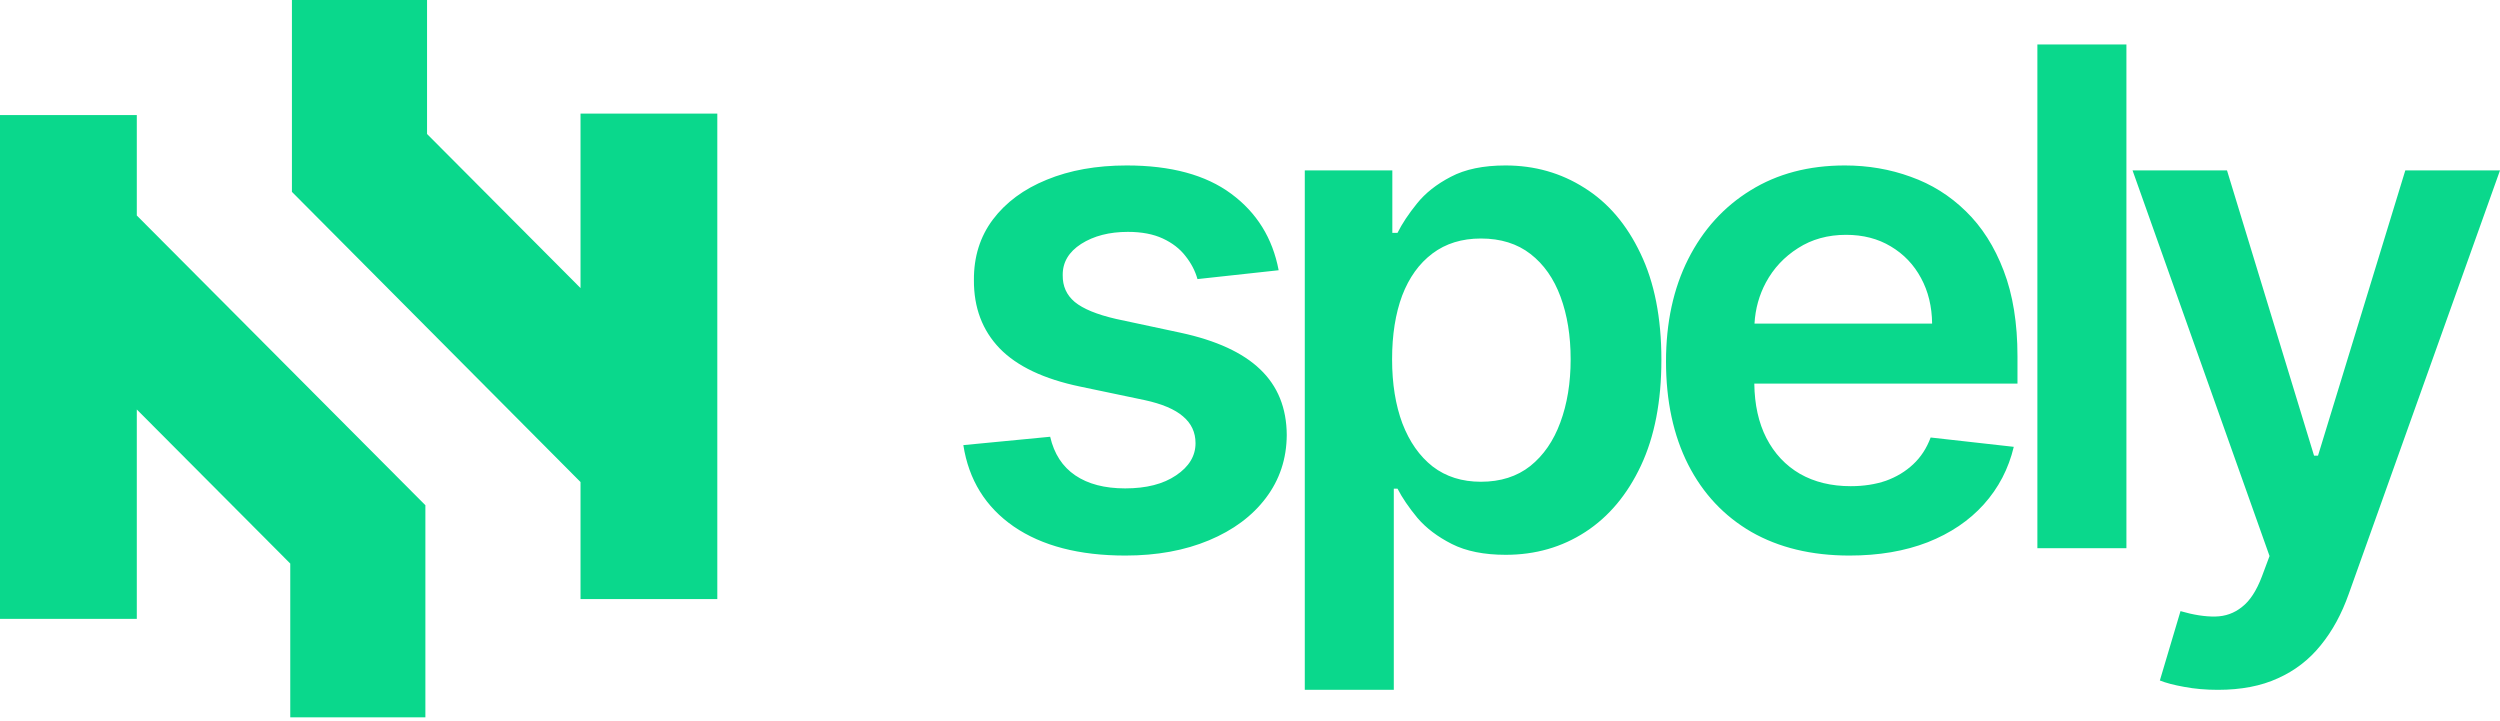
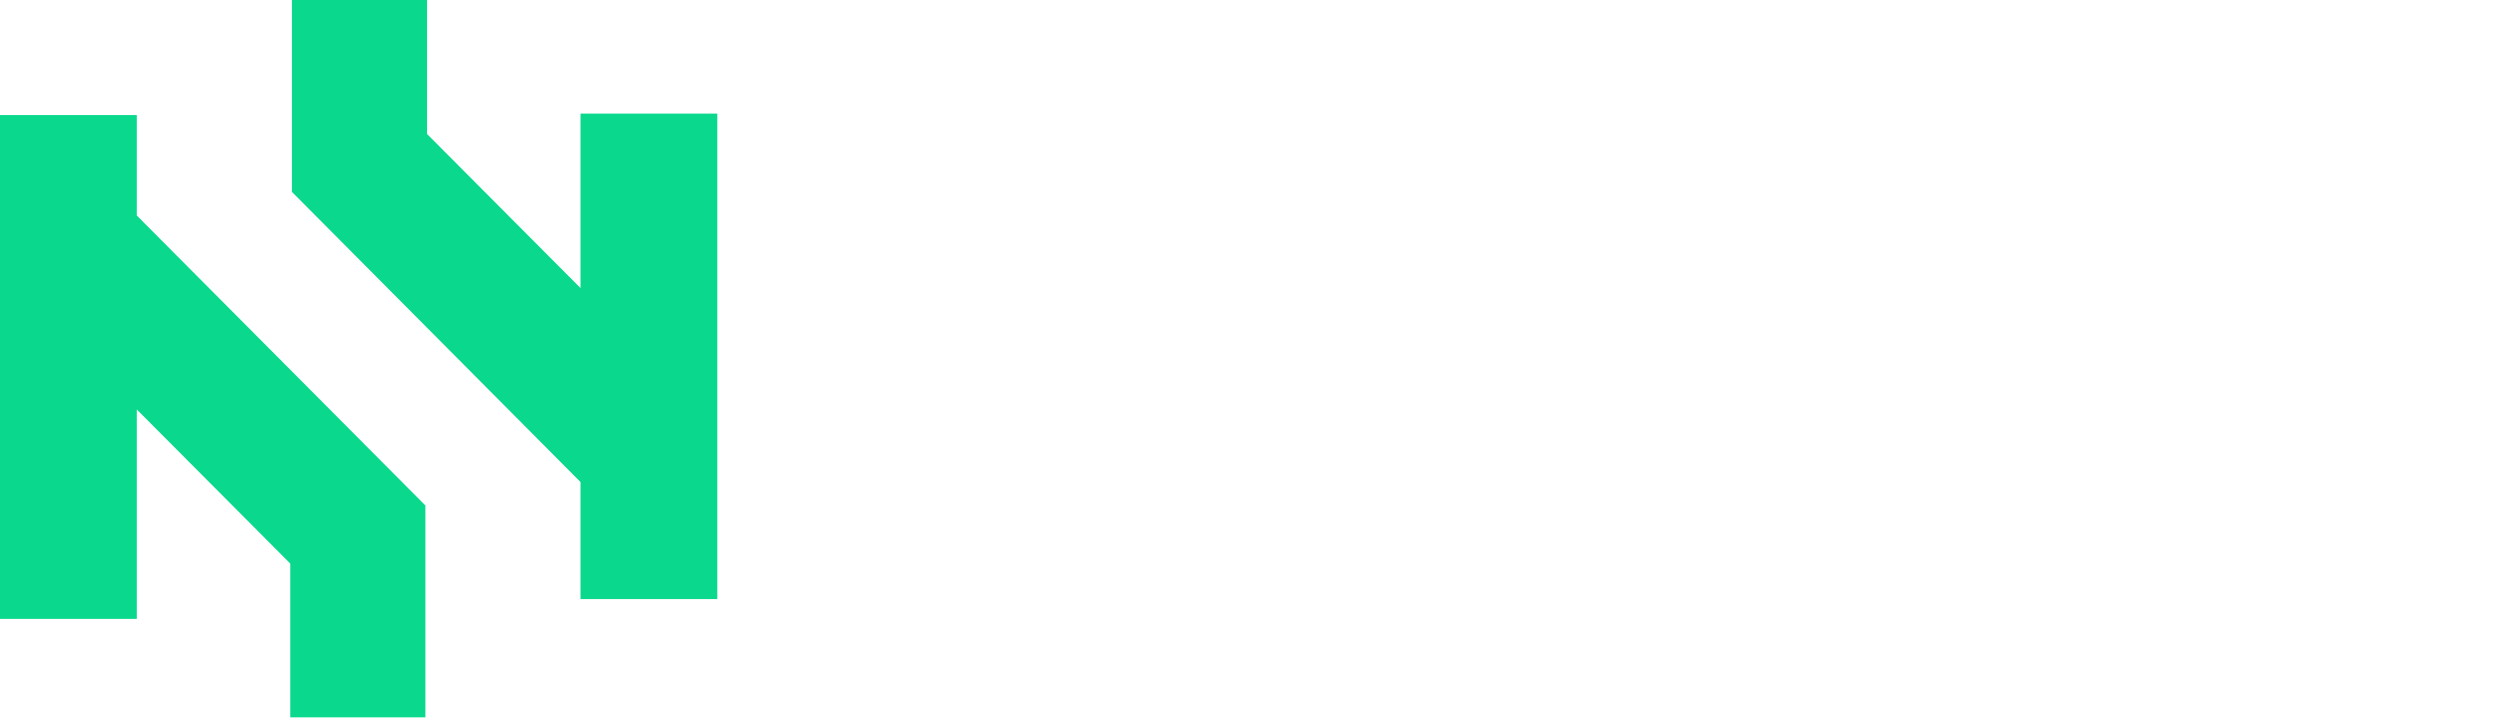
<svg xmlns="http://www.w3.org/2000/svg" width="104" height="30" viewBox="0 0 104 30" fill="none">
-   <path d="M62.627 6.883C63.842 6.883 64.936 7.194 65.912 7.815C66.894 8.428 67.672 9.339 68.245 10.546C68.824 11.747 69.114 13.22 69.114 14.966C69.114 16.692 68.831 18.159 68.265 19.366C67.699 20.573 66.928 21.494 65.953 22.128C64.977 22.763 63.872 23.08 62.638 23.08C61.737 23.08 60.99 22.93 60.397 22.63C59.804 22.33 59.326 21.968 58.965 21.545C58.61 21.116 58.334 20.71 58.136 20.328H57.982V28.697H54.279V7.088H57.921V9.687H58.136C58.327 9.305 58.596 8.899 58.944 8.469C59.292 8.033 59.763 7.661 60.356 7.354C60.95 7.04 61.707 6.883 62.627 6.883ZM96.265 18.957H96.429L100.061 7.088H104L97.708 24.707C97.414 25.539 97.026 26.252 96.541 26.845C96.057 27.445 95.464 27.902 94.761 28.216C94.065 28.537 93.233 28.697 92.265 28.697C91.76 28.697 91.293 28.656 90.863 28.574C90.44 28.499 90.102 28.41 89.85 28.308L90.709 25.423C91.248 25.58 91.729 25.655 92.152 25.648C92.575 25.641 92.947 25.508 93.267 25.249C93.595 24.997 93.871 24.574 94.096 23.98L94.413 23.131L88.714 7.088H92.643L96.265 18.957ZM46.869 6.883C48.71 6.883 50.16 7.276 51.217 8.06C52.281 8.845 52.939 9.905 53.192 11.242L49.815 11.61C49.72 11.269 49.553 10.949 49.314 10.649C49.082 10.348 48.768 10.106 48.373 9.922C47.977 9.738 47.493 9.646 46.92 9.646C46.149 9.646 45.501 9.813 44.976 10.147C44.458 10.482 44.202 10.915 44.209 11.447C44.202 11.904 44.369 12.275 44.71 12.562C45.058 12.848 45.631 13.084 46.429 13.268L49.109 13.841C50.596 14.161 51.701 14.67 52.424 15.365C53.154 16.061 53.523 16.972 53.529 18.097C53.523 19.086 53.233 19.959 52.66 20.716C52.094 21.467 51.306 22.053 50.296 22.476C49.287 22.899 48.127 23.111 46.818 23.111C44.894 23.111 43.346 22.708 42.172 21.903C40.999 21.092 40.3 19.963 40.075 18.517L43.687 18.169C43.85 18.878 44.198 19.414 44.73 19.775C45.263 20.137 45.955 20.317 46.807 20.317C47.687 20.317 48.393 20.137 48.925 19.775C49.464 19.414 49.734 18.967 49.734 18.435C49.734 17.985 49.56 17.613 49.212 17.32C48.871 17.026 48.339 16.801 47.616 16.644L44.935 16.082C43.428 15.768 42.312 15.239 41.589 14.496C40.866 13.745 40.508 12.797 40.515 11.651C40.508 10.683 40.771 9.844 41.303 9.134C41.842 8.418 42.589 7.866 43.544 7.477C44.505 7.081 45.614 6.883 46.869 6.883ZM76.744 6.883C77.713 6.883 78.627 7.04 79.486 7.354C80.352 7.661 81.116 8.139 81.778 8.787C82.446 9.435 82.972 10.26 83.353 11.262C83.736 12.258 83.927 13.445 83.927 14.823V15.959H72.979C72.99 16.834 73.157 17.587 73.48 18.22C73.814 18.868 74.282 19.366 74.882 19.714C75.482 20.055 76.185 20.225 76.99 20.225C77.528 20.225 78.016 20.15 78.453 20C78.889 19.843 79.268 19.615 79.588 19.315C79.909 19.015 80.151 18.643 80.315 18.2L83.773 18.588C83.555 19.502 83.139 20.3 82.525 20.983C81.918 21.658 81.14 22.183 80.192 22.558C79.244 22.926 78.159 23.111 76.938 23.111C75.363 23.111 74.002 22.783 72.856 22.128C71.717 21.467 70.841 20.532 70.227 19.325C69.613 18.111 69.306 16.682 69.306 15.038C69.306 13.421 69.613 12.003 70.227 10.782C70.847 9.554 71.714 8.599 72.825 7.917C73.937 7.228 75.243 6.883 76.744 6.883ZM88.459 22.804H84.755V1.85H88.459V22.804ZM61.604 9.922C60.813 9.922 60.141 10.13 59.589 10.546C59.036 10.962 58.617 11.546 58.33 12.296C58.051 13.046 57.911 13.93 57.911 14.946C57.911 15.962 58.054 16.852 58.34 17.616C58.634 18.38 59.053 18.977 59.599 19.407C60.151 19.83 60.82 20.041 61.604 20.041C62.423 20.041 63.108 19.823 63.661 19.386C64.213 18.943 64.629 18.339 64.909 17.575C65.195 16.805 65.339 15.928 65.339 14.946C65.339 13.97 65.199 13.104 64.919 12.347C64.64 11.59 64.224 10.996 63.671 10.567C63.118 10.137 62.43 9.922 61.604 9.922ZM76.795 9.769C76.038 9.769 75.373 9.953 74.8 10.321C74.227 10.683 73.78 11.16 73.46 11.754C73.18 12.277 73.022 12.847 72.987 13.462H80.376C80.369 12.753 80.216 12.122 79.916 11.569C79.616 11.01 79.196 10.57 78.657 10.25C78.125 9.929 77.505 9.769 76.795 9.769Z" fill="#0AD88C" />
-   <path d="M5.691 8.965L17.701 21.023L17.696 21.028V29.84H12.075V23.444L5.691 17.034V25.746H0V4.788H5.691V8.965ZM17.765 5.574L24.15 11.984V4.727H29.84V24.921H24.15V20.053L12.146 7.984L12.149 7.981H12.144V0H17.765V5.574Z" fill="#0AD88C" />
+   <path d="M5.691 8.965L17.696 21.028V29.84H12.075V23.444L5.691 17.034V25.746H0V4.788H5.691V8.965ZM17.765 5.574L24.15 11.984V4.727H29.84V24.921H24.15V20.053L12.146 7.984L12.149 7.981H12.144V0H17.765V5.574Z" fill="#0AD88C" />
</svg>